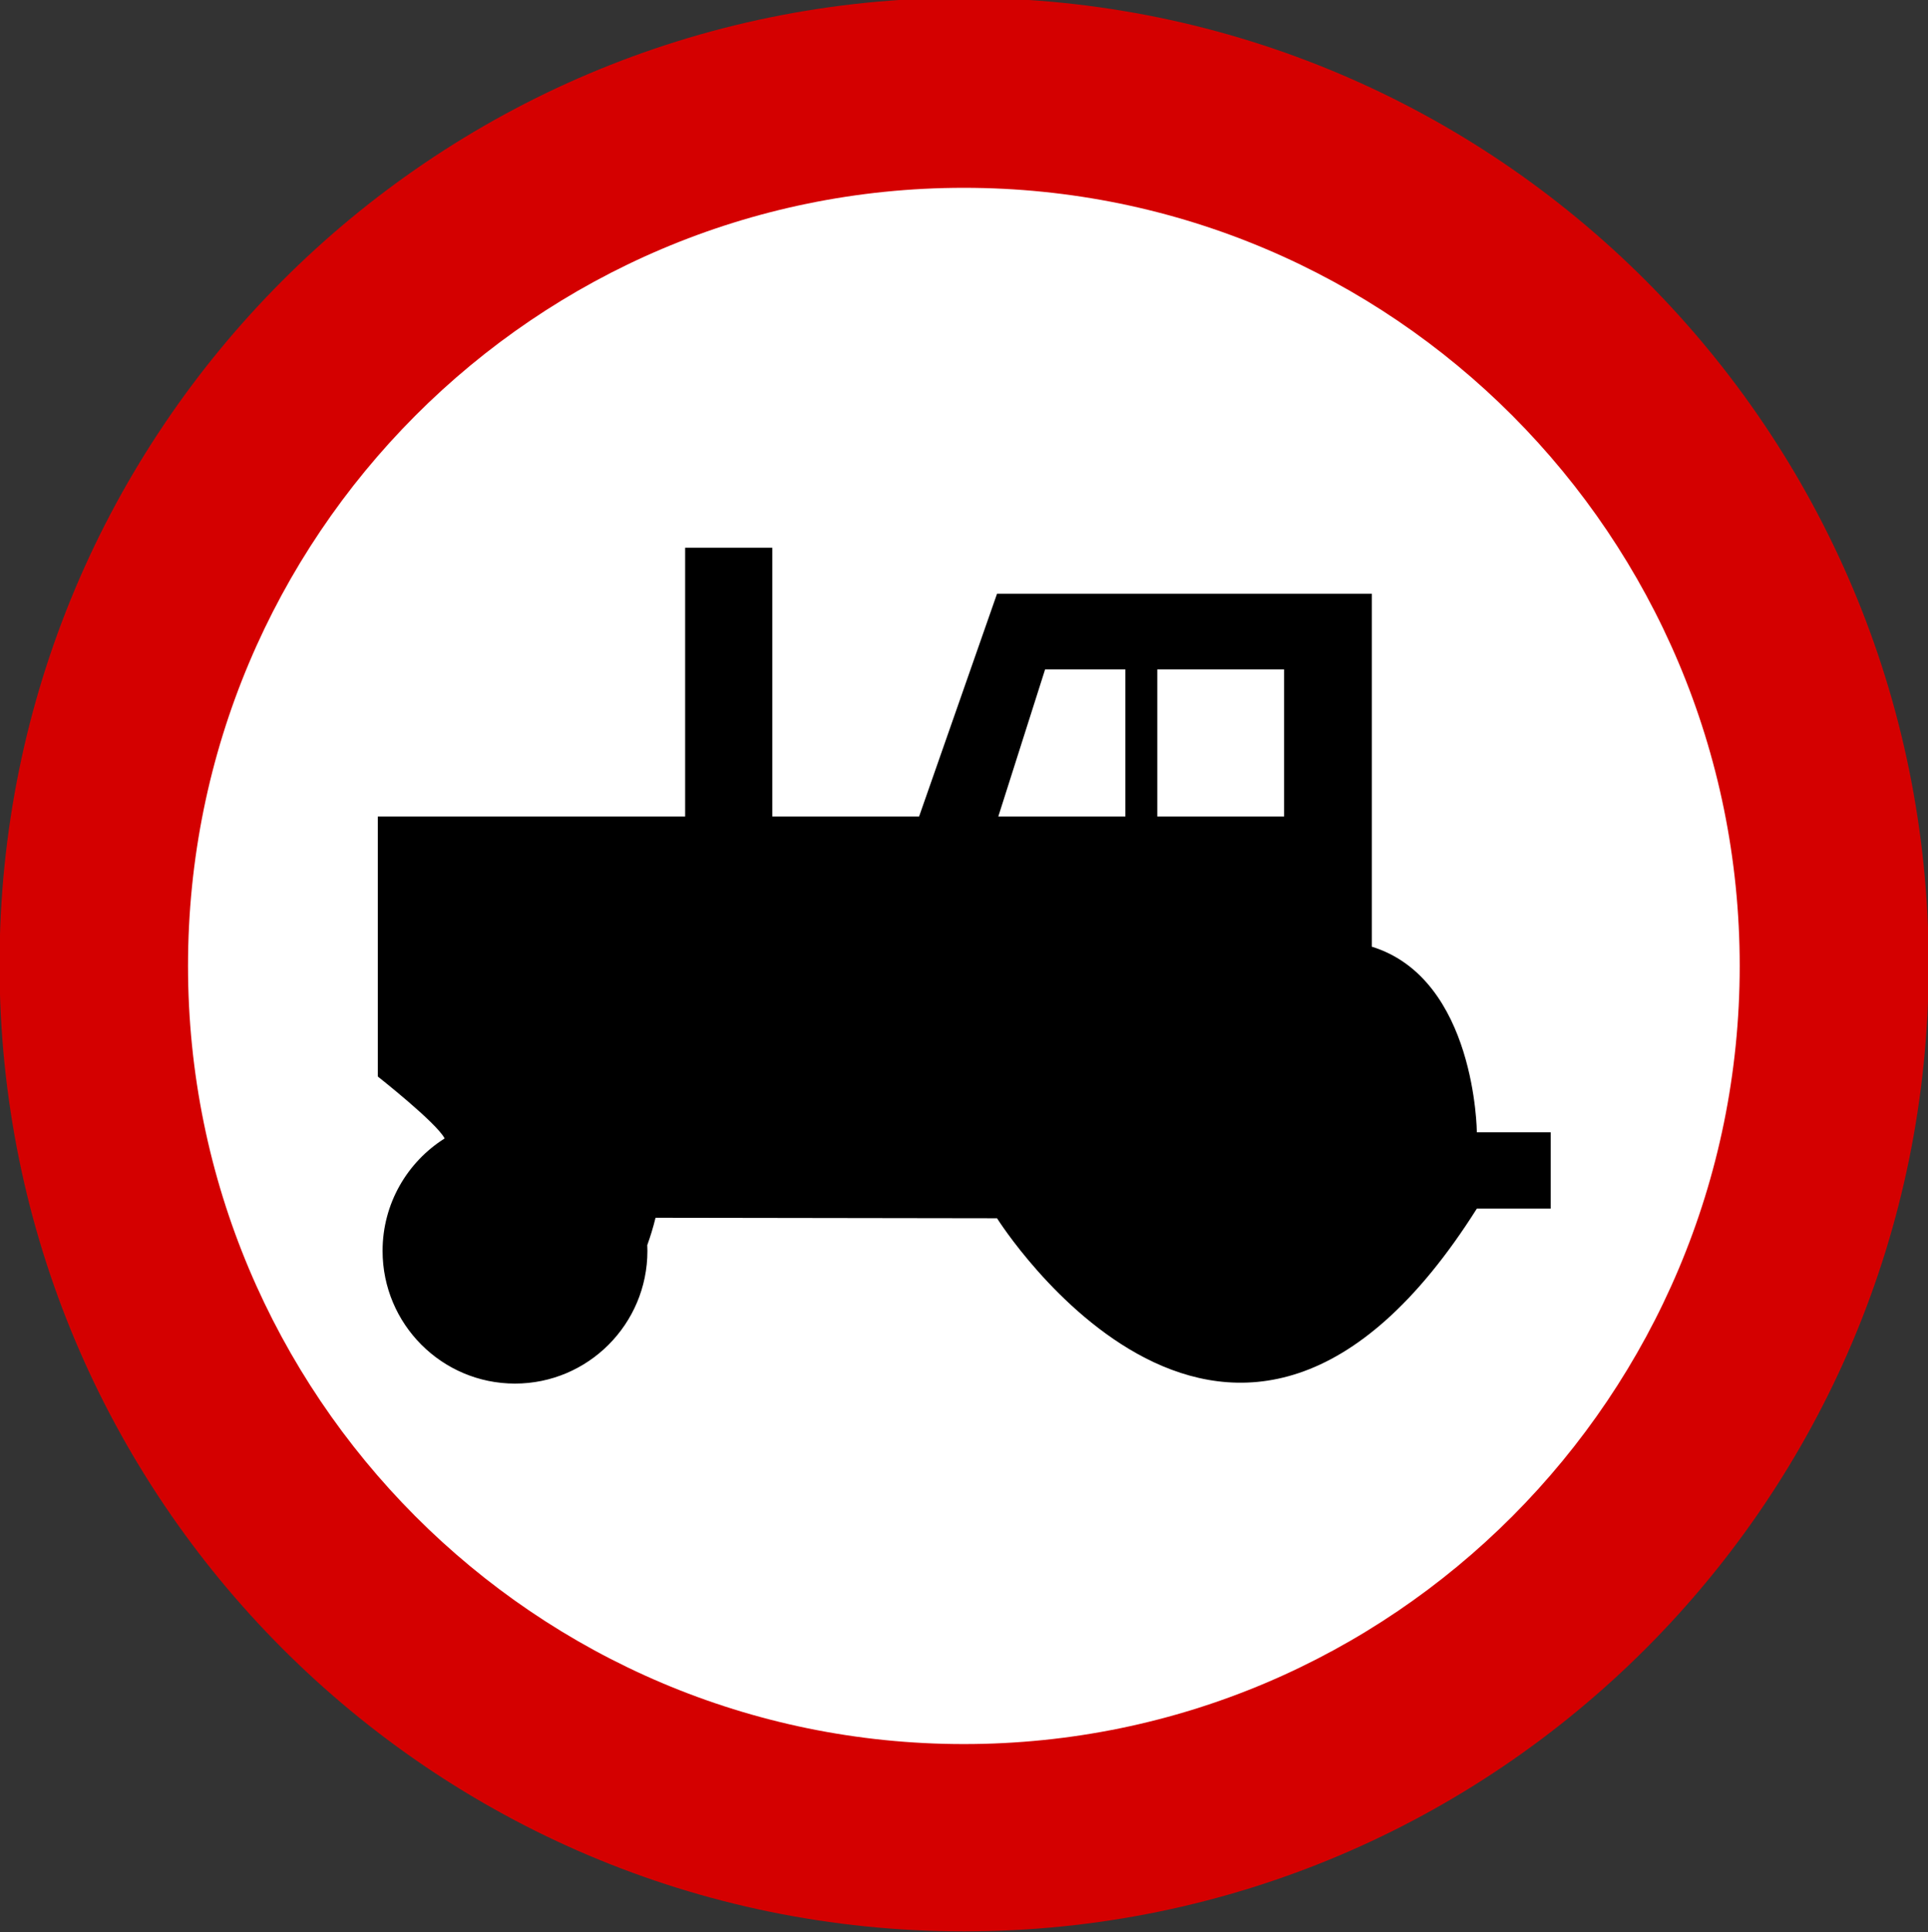
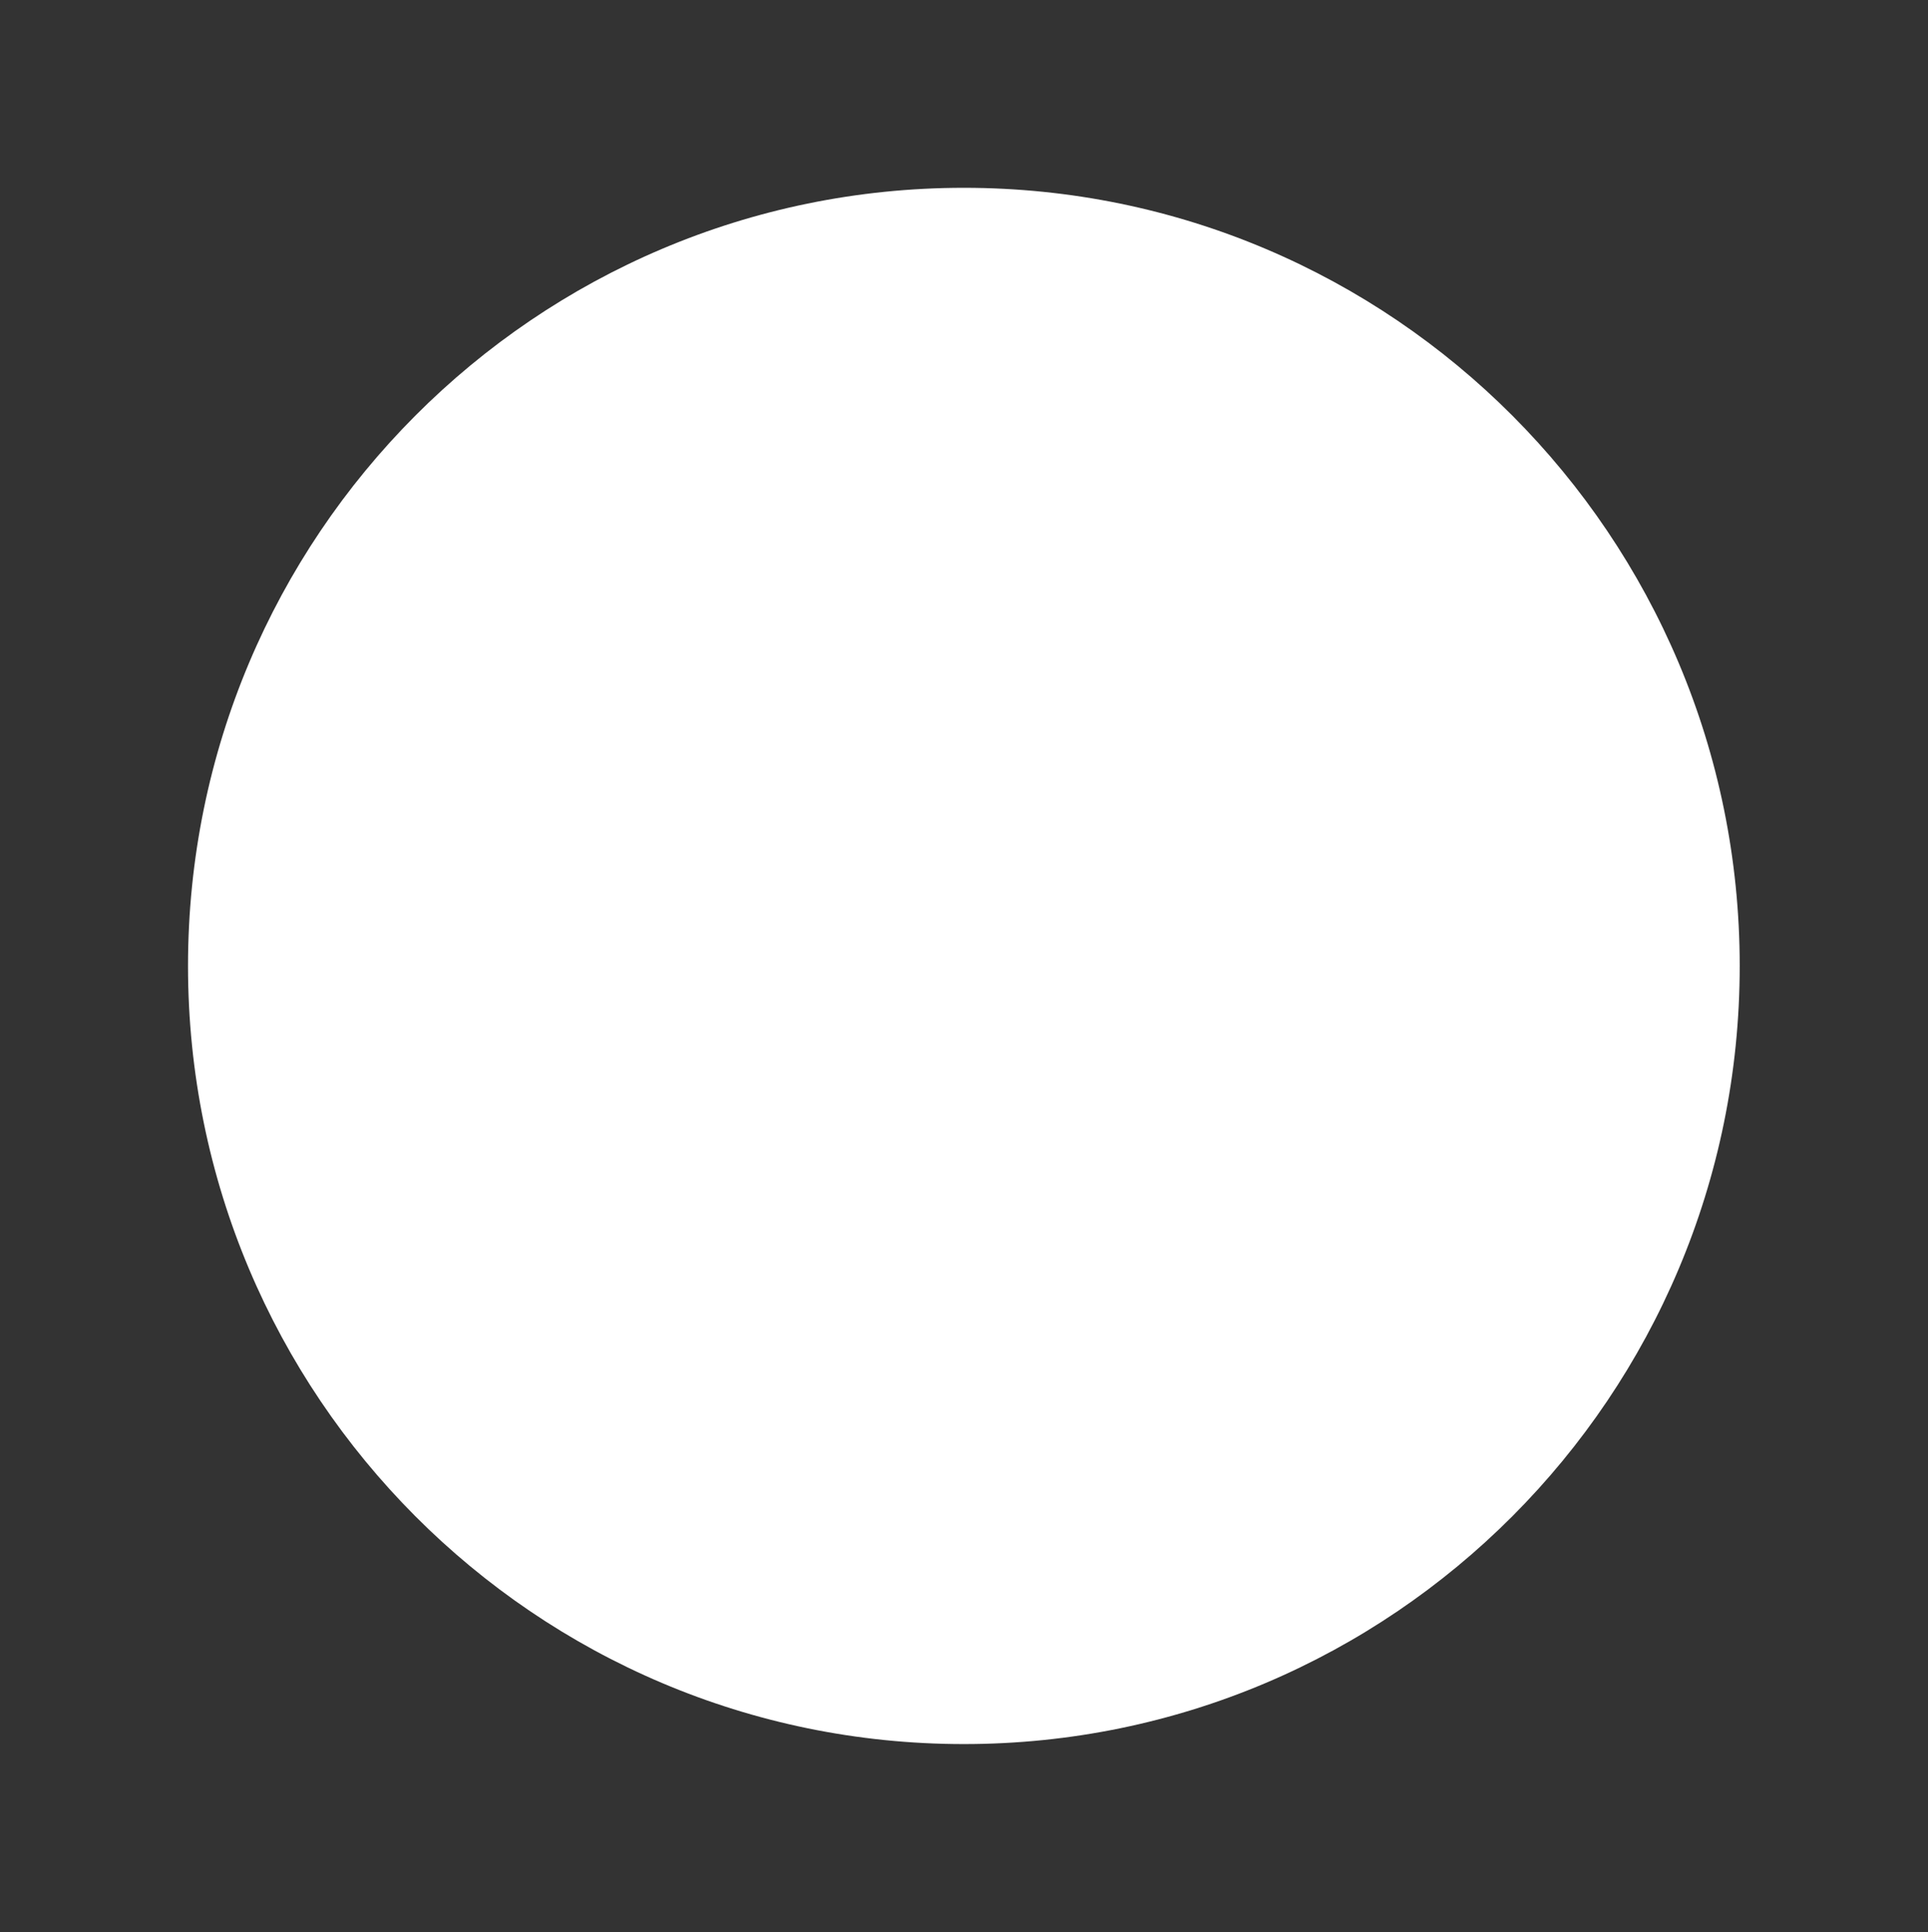
<svg xmlns="http://www.w3.org/2000/svg" xmlns:ns1="http://sodipodi.sourceforge.net/DTD/sodipodi-0.dtd" xmlns:ns2="http://www.inkscape.org/namespaces/inkscape" width="497.197" height="498.194" id="svg2" ns1:version="0.32" ns2:version="0.48.2 r9819" version="1.0" ns1:docname="AJAX.svg">
  <rect width="100%" height="100%" fill="#333333" stroke="none" />
  <defs id="defs4" />
  <ns1:namedview id="base" pagecolor="#ffffff" bordercolor="#666666" borderopacity="1.0" gridtolerance="10000" guidetolerance="10" objecttolerance="10" ns2:pageopacity="0.0" ns2:pageshadow="2" ns2:zoom="0.98994949" ns2:cx="84.972101" ns2:cy="209.26819" ns2:document-units="px" ns2:current-layer="layer1" ns2:window-width="1280" ns2:window-height="1004" ns2:window-x="-8" ns2:window-y="-8" showgrid="false" fit-margin-top="0" fit-margin-left="0" fit-margin-right="0" fit-margin-bottom="0" ns2:window-maximized="1" />
  <g ns2:label="Layer 1" ns2:groupmode="layer" id="layer1" transform="translate(368.598,80.787)">
    <g id="g8250" transform="matrix(0.414,0,0,0.415,-216.927,244.908)">
      <g transform="matrix(2.417,0,0,2.417,-370,-789.053)" ns2:label="Layer 1" id="g8242">
-         <path ns1:type="arc" style="fill:#d40000;fill-opacity:1;fill-rule:nonzero;stroke:none" id="path3063" ns1:cx="484.56226" ns1:cy="627.25543" ns1:rx="179.35739" ns1:ry="175.39369" d="m 663.92,627.255 c 0,96.867 -80.301,175.394 -179.357,175.394 -99.056,0 -179.357,-78.526 -179.357,-175.394 0,-96.867 80.301,-175.394 179.357,-175.394 99.056,0 179.357,78.526 179.357,175.394 z" transform="matrix(1.386,0,0,1.417,-421.628,-639.085)" ns2:label="tarcza" />
        <path ns1:type="arc" style="fill:#ffffff;fill-opacity:1;fill-rule:nonzero;stroke:none" id="path6586" ns1:cx="249.71306" ns1:cy="244.34138" ns1:rx="140.71133" ns1:ry="122.87468" d="m 390.424,244.341 c 0,67.862 -62.999,122.875 -140.711,122.875 -77.713,0 -140.711,-55.013 -140.711,-122.875 0,-67.862 62.999,-122.875 140.711,-122.875 77.713,0 140.711,55.013 140.711,122.875 z" transform="matrix(1.421,0,0,1.628,-104.93,-147.708)" />
      </g>
-       <path ns1:nodetypes="cccccssscccccccccccccccccccccccc" id="path1959" d="m 60.426,-444.455 0,167 -191.438,0 0,161.562 c 2e-5,0 36.64,28.772 41.625,38.469 -23.208,14.6 -38.656,40.42 -38.656,69.844 0,45.529 36.94,82.469 82.469,82.469 45.529,0 82.5,-36.94 82.5,-82.469 -2e-4,-1.193 -0.044,-2.382 -0.094,-3.562 1.939,-5.332 3.683,-11.002 5.156,-17 l 212.719,0.312 c 0,0 147.063,233.841 298.875,-6 l 46,0 0,-47.406 -46,0 c 0,0 -0.596,-95.344 -65.438,-115.344 l 0,-219.312 -233.438,0 -48.562,138.438 -91.438,0 0,-167 -54.281,0 z m 294.094,75.594 79,0 0,91.406 -79,0 0,-91.406 z m -69.875,0 50,0 0,91.406 -79.156,0 29.156,-91.406 z" style="fill:#000000;fill-opacity:1;fill-rule:evenodd;stroke:none" ns2:connector-curvature="0" />
    </g>
  </g>
</svg>